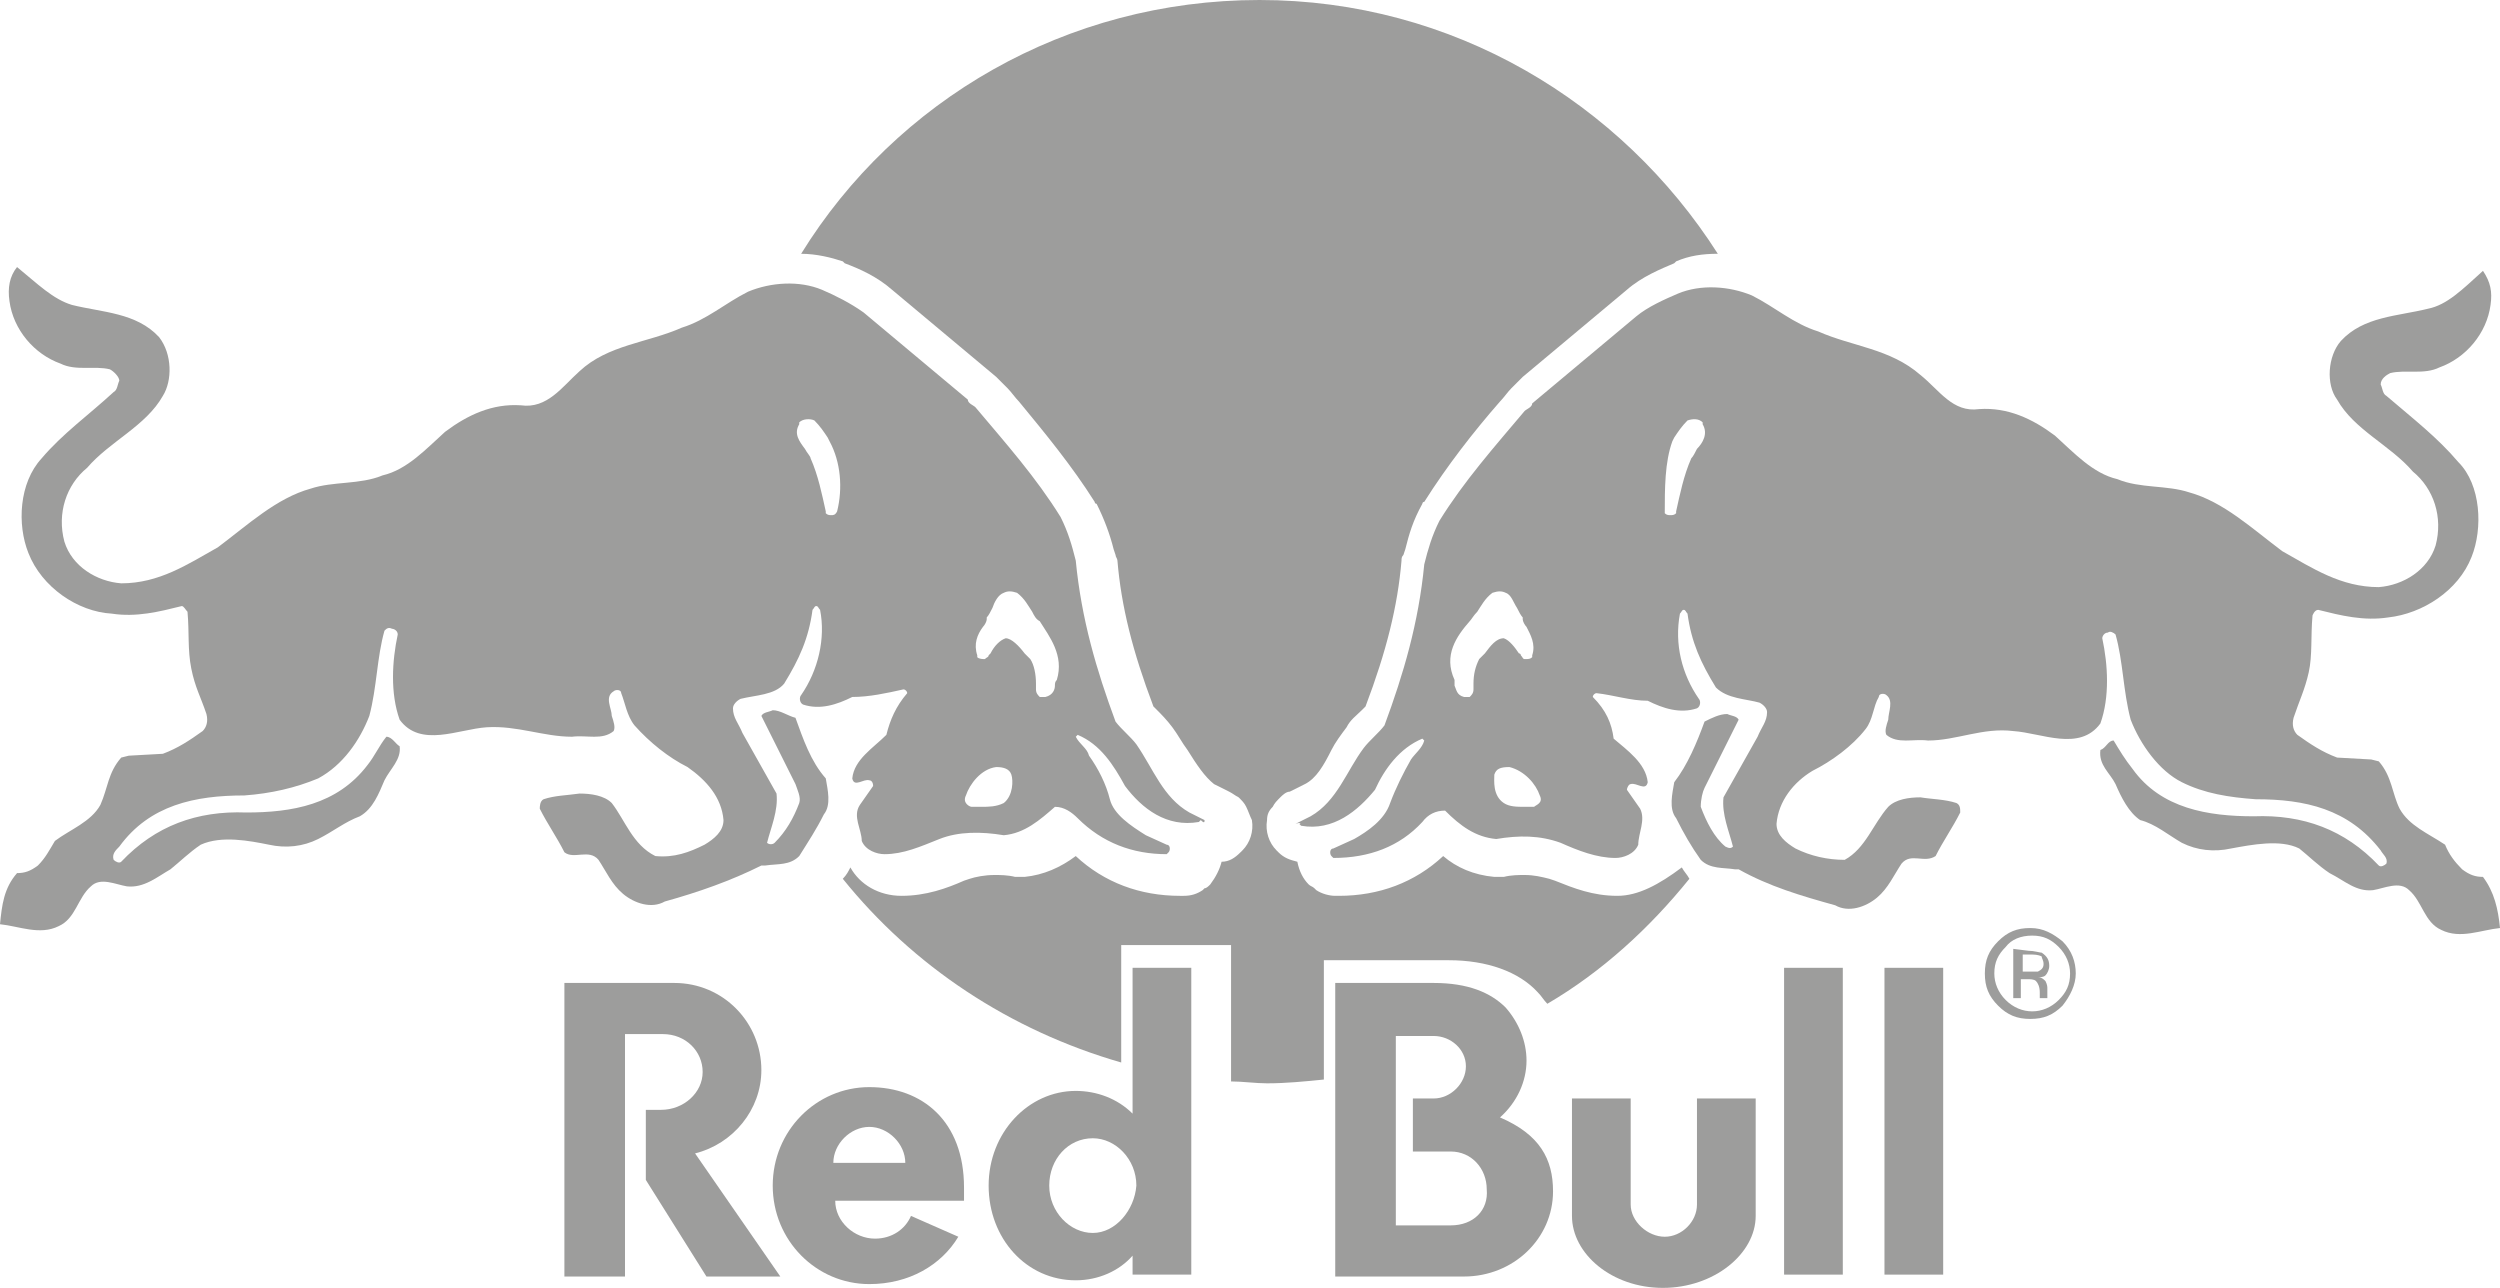
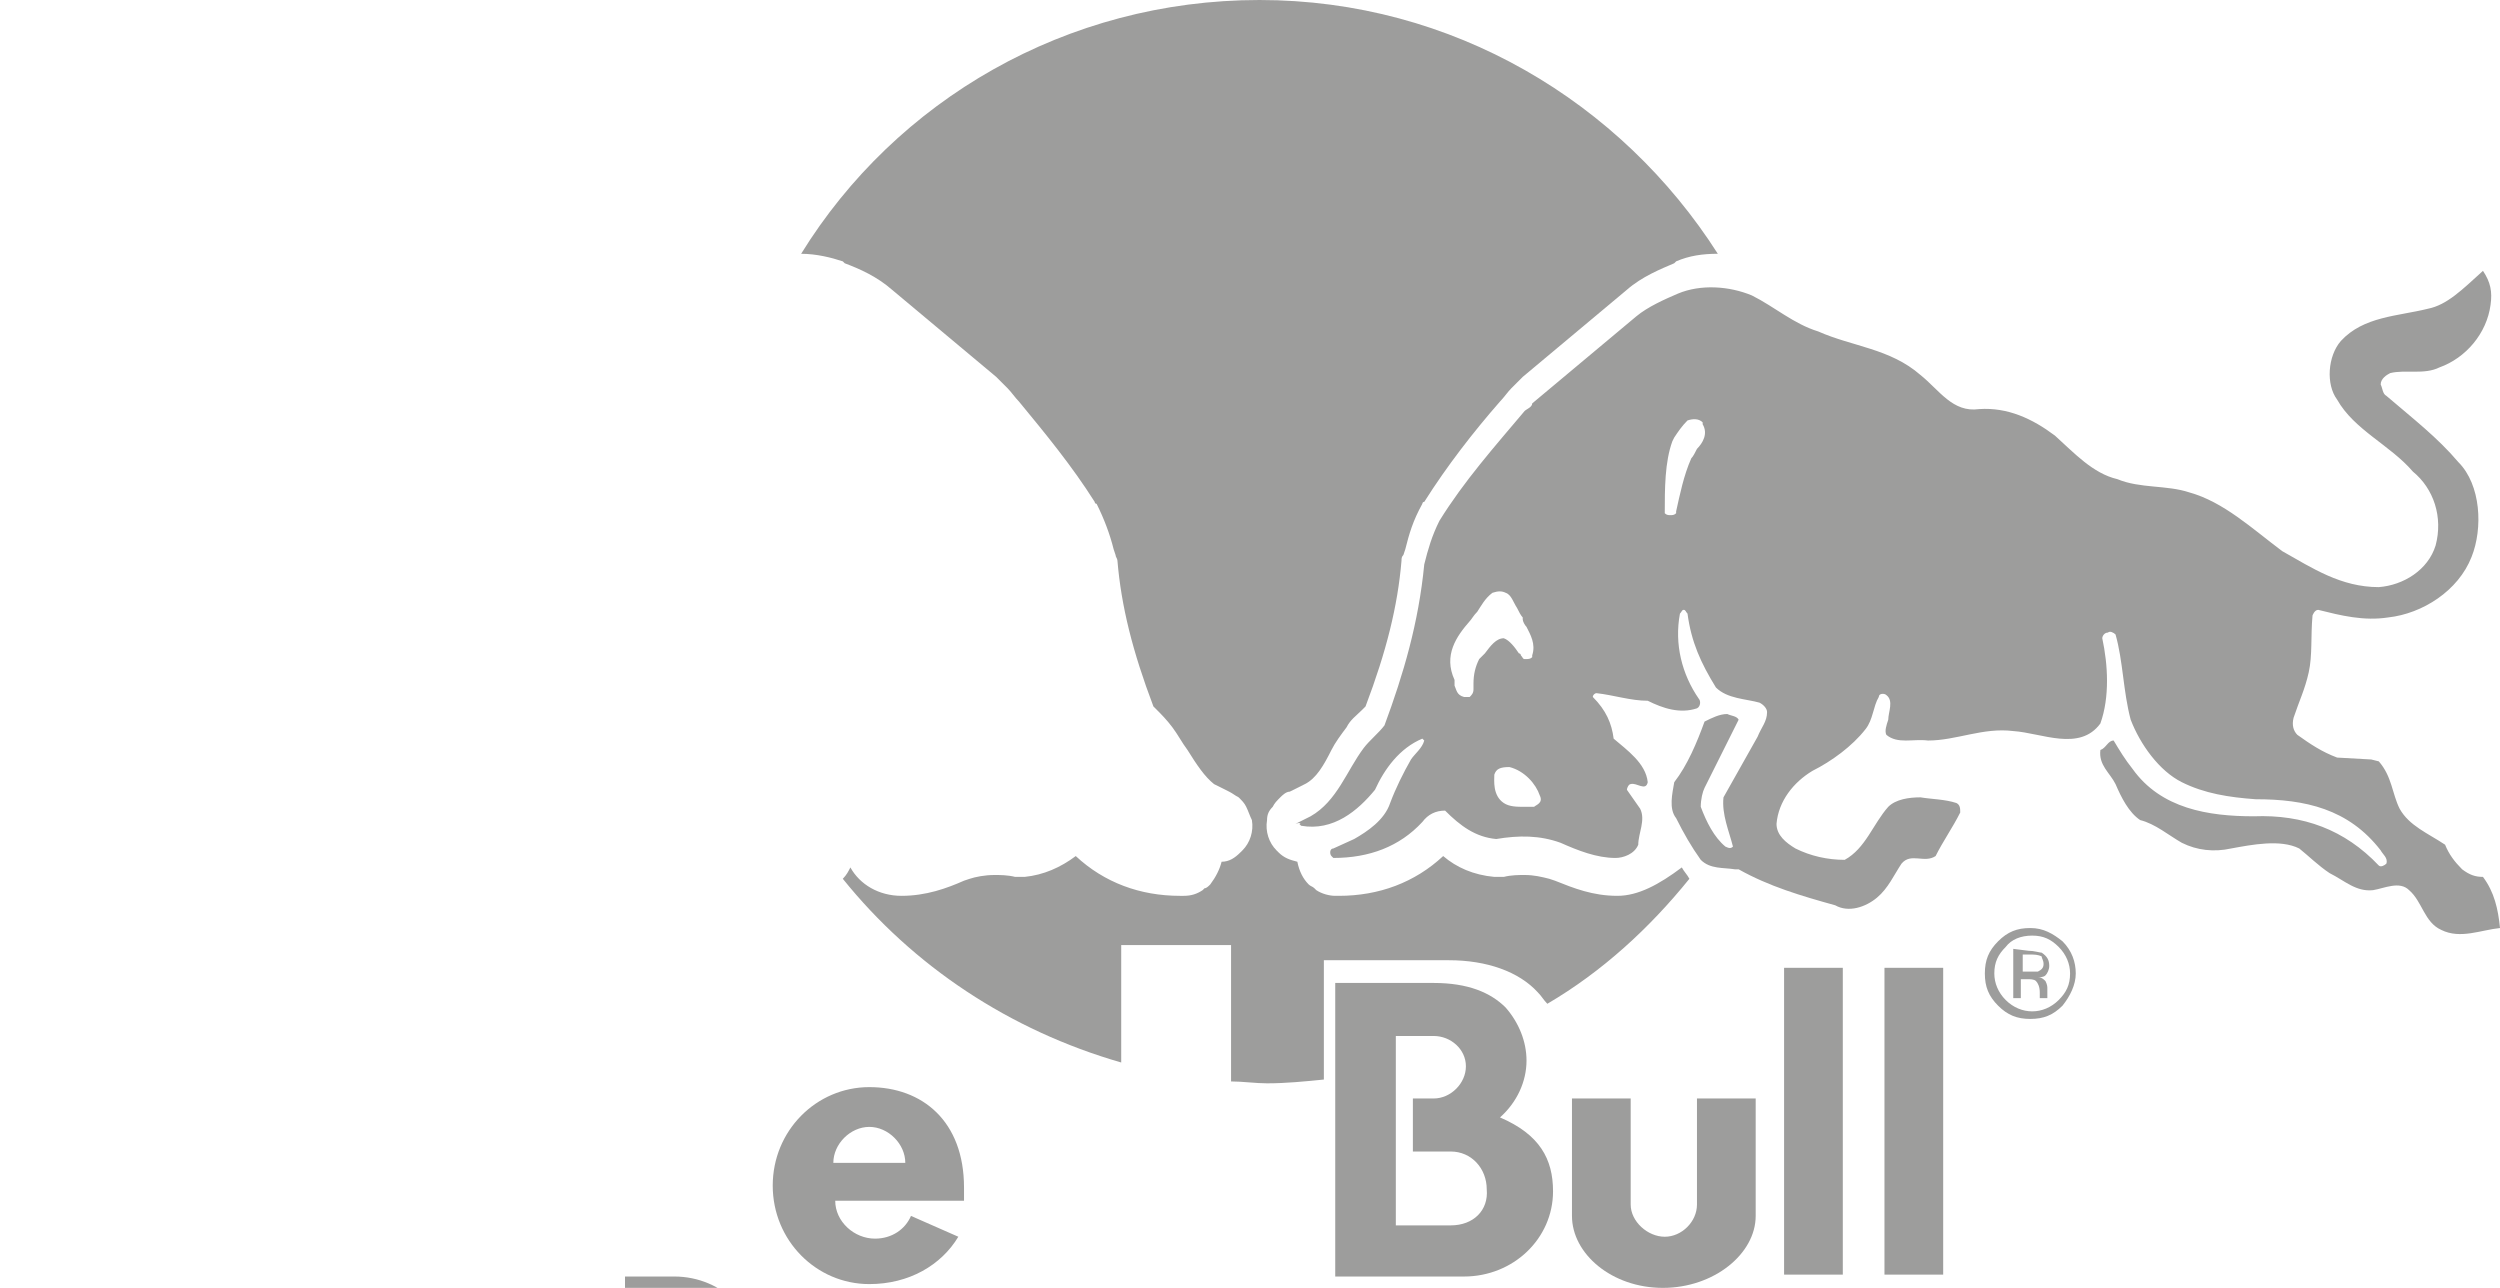
<svg xmlns="http://www.w3.org/2000/svg" version="1.1" id="Layer_1" x="0px" y="0px" viewBox="0 0 132 68" style="enable-background:new 0 0 132 68;" xml:space="preserve">
  <style type="text/css">
	.st0{fill:#9D9D9C;}
</style>
  <g>
-     <path class="st0" d="M63.6,43.3l-0.8-0.4c-1.4-0.8-1.9-2.3-2.8-3.6c-0.3-0.4-0.8-0.8-1.1-1.2c-1-2.7-1.8-5.4-2.1-8.5   c-0.2-0.8-0.4-1.5-0.8-2.3c-1.3-2.1-2.9-3.9-4.5-5.8c-0.1-0.1-0.4-0.2-0.4-0.4l-5.5-4.6c-0.7-0.5-1.5-0.9-2.2-1.2   c-1.2-0.5-2.7-0.4-3.9,0.1c-1.2,0.6-2.2,1.5-3.5,1.9c-1.8,0.8-3.9,0.9-5.4,2.3c-0.9,0.8-1.7,2-3.1,1.8c-1.5-0.1-2.8,0.5-4,1.4   c-1,0.9-2,2-3.3,2.3c-1.2,0.5-2.6,0.3-3.8,0.7c-1.8,0.5-3.3,1.9-4.9,3.1c-1.6,0.9-3.1,1.9-5.1,1.9c-1.3-0.1-2.6-0.9-3-2.2   c-0.4-1.5,0.1-3,1.2-3.9c1.2-1.4,3.1-2.2,4-3.8c0.5-0.8,0.5-2.2-0.2-3.1c-1.2-1.3-3-1.3-4.6-1.7l0,0c-1-0.3-1.8-1.1-2.9-2   c-0.4,0.5-0.5,1.1-0.4,1.8c0.2,1.5,1.3,2.8,2.7,3.3C4,19.6,5,19.3,5.8,19.5c0.2,0.1,0.5,0.4,0.5,0.6c-0.1,0.2-0.1,0.5-0.3,0.6   c-1.3,1.2-2.7,2.2-3.8,3.5c-1.2,1.3-1.3,3.5-0.7,5c0.7,1.8,2.6,3.1,4.4,3.2c1.3,0.2,2.5-0.1,3.7-0.4c0.1,0,0.2,0.2,0.3,0.3   c0.1,1.1,0,2,0.2,3s0.5,1.5,0.8,2.4c0.1,0.4,0,0.7-0.2,0.9c-0.7,0.5-1.3,0.9-2.1,1.2l-1.8,0.1L6.4,40c-0.7,0.8-0.7,1.6-1.1,2.5   c-0.5,0.9-1.6,1.3-2.4,1.9c-0.3,0.5-0.5,0.9-0.9,1.3c-0.4,0.3-0.7,0.4-1.1,0.4c-0.7,0.8-0.8,1.7-0.9,2.7c1,0.1,2.1,0.6,3.1,0.1   c0.9-0.4,1-1.5,1.7-2.1c0.5-0.5,1.3-0.1,1.9,0c0.9,0.1,1.6-0.5,2.3-0.9c0.5-0.4,1-0.9,1.6-1.3c1.1-0.5,2.6-0.2,3.6,0   c0.9,0.2,1.8,0.1,2.6-0.3c0.8-0.4,1.4-0.9,2.2-1.2c0.7-0.4,1-1.2,1.3-1.9c0.3-0.6,0.9-1.1,0.8-1.8c-0.2-0.1-0.4-0.5-0.7-0.5   c-0.4,0.5-0.6,1-1,1.5c-1.6,2.1-4,2.5-6.4,2.5c-2.6-0.1-4.8,0.7-6.6,2.6c-0.1,0.1-0.3,0-0.4-0.1c-0.1-0.3,0.1-0.5,0.3-0.7   c1.6-2.2,4-2.7,6.6-2.7c1.4-0.1,2.7-0.4,3.9-0.9c1.3-0.7,2.2-2,2.7-3.3c0.4-1.5,0.4-3.1,0.8-4.5c0.1-0.1,0.2-0.2,0.4-0.1   c0.1,0,0.3,0.1,0.3,0.3c-0.3,1.4-0.4,3.1,0.1,4.5c1.1,1.5,3.1,0.5,4.6,0.4c1.6-0.1,3,0.5,4.5,0.5c0.8-0.1,1.6,0.2,2.2-0.3   c0.1-0.2,0-0.5-0.1-0.8c0-0.4-0.4-1,0.1-1.3c0.1-0.1,0.4-0.1,0.4,0.1c0.2,0.5,0.3,1.2,0.7,1.7c0.8,0.9,1.8,1.7,2.8,2.2   c1,0.7,1.8,1.6,1.9,2.8c0,0.6-0.5,1-1,1.3c-0.8,0.4-1.6,0.7-2.6,0.6c-1.2-0.6-1.6-1.9-2.3-2.8c-0.4-0.4-1.1-0.5-1.7-0.5   c-0.7,0.1-1.3,0.1-1.9,0.3c-0.2,0.1-0.2,0.4-0.2,0.5c0.4,0.8,0.9,1.5,1.3,2.3c0.5,0.4,1.3-0.2,1.8,0.4c0.4,0.6,0.7,1.3,1.3,1.8   s1.5,0.8,2.2,0.4c1.8-0.5,3.5-1.1,5.1-1.9h0.2c0.7-0.1,1.3,0,1.8-0.5c0.5-0.8,0.9-1.4,1.3-2.2c0.4-0.5,0.2-1.3,0.1-1.9   c-0.8-0.9-1.2-2.1-1.6-3.2c-0.4-0.1-0.8-0.4-1.2-0.4c-0.2,0.1-0.5,0.1-0.6,0.3l1.8,3.6c0.1,0.3,0.3,0.7,0.2,1   c-0.3,0.8-0.7,1.5-1.3,2.1c-0.1,0.1-0.3,0.1-0.4,0c0.2-0.8,0.6-1.7,0.5-2.6l-1.8-3.2c-0.2-0.5-0.5-0.8-0.5-1.3   c0-0.2,0.2-0.4,0.4-0.5c0.8-0.2,1.8-0.2,2.3-0.8c0.8-1.3,1.3-2.4,1.5-3.9C43,32.1,43,32,43.1,32s0.1,0.1,0.2,0.2   c0.3,1.5-0.1,3.2-1,4.5c-0.1,0.1-0.1,0.4,0.1,0.5c0.9,0.3,1.8,0,2.6-0.4c0.9,0,1.8-0.2,2.7-0.4c0.1,0,0.2,0.1,0.2,0.2   c-0.6,0.7-0.9,1.4-1.1,2.2c-0.7,0.7-1.7,1.3-1.8,2.3c0.1,0.5,0.6,0,0.9,0.1c0.1,0,0.2,0.1,0.2,0.3l-0.7,1c-0.4,0.6,0.1,1.3,0.1,1.9   c0.2,0.5,0.8,0.7,1.2,0.7c1,0,1.9-0.4,2.9-0.8s2.2-0.4,3.4-0.2c1.1-0.1,1.9-0.8,2.7-1.5c0.5,0,0.9,0.3,1.2,0.6   c1.3,1.3,2.9,1.9,4.7,1.9l0.1-0.1c0.1-0.1,0.1-0.4-0.1-0.4l-1.1-0.5c-0.8-0.5-1.7-1.1-1.9-1.9c-0.2-0.8-0.6-1.6-1.1-2.3   c-0.1-0.4-0.5-0.6-0.7-1l0.1-0.1c1.2,0.5,1.9,1.6,2.5,2.7c0.9,1.2,2.2,2.2,3.9,1.9l0.1-0.1C63.6,43.5,63.6,43.4,63.6,43.3z    M44.2,27L44.2,27L44.2,27c-0.1,0.2-0.2,0.2-0.3,0.2s-0.2,0-0.3-0.1l0,0V27c-0.2-0.9-0.4-1.9-0.8-2.8c0-0.1-0.2-0.3-0.3-0.5   c-0.3-0.4-0.6-0.8-0.3-1.3v-0.1c0.2-0.2,0.6-0.2,0.8-0.1l0,0l0,0c0.3,0.3,0.5,0.6,0.7,0.9l0.1,0.2C44.4,24.4,44.5,25.8,44.2,27z    M53,42.4L53,42.4c-0.4,0.2-0.8,0.2-1.2,0.2c-0.1,0-0.3,0-0.4,0h-0.1c-0.1,0-0.5-0.2-0.3-0.6c0.2-0.6,0.8-1.4,1.6-1.5   c0.4,0,0.7,0.1,0.8,0.4C53.5,41.2,53.5,42,53,42.4z M55.8,35.9L55.8,35.9c-0.1,0.1-0.1,0.2-0.1,0.3c0,0.2-0.1,0.5-0.5,0.6h-0.1   c-0.1,0-0.1,0-0.2,0c-0.1-0.1-0.2-0.2-0.2-0.4c0-0.1,0-0.2,0-0.3c0-0.5-0.1-1-0.3-1.3c-0.1-0.1-0.2-0.2-0.3-0.3   c-0.3-0.4-0.7-0.8-1-0.8c-0.3,0.1-0.6,0.4-0.8,0.8l-0.1,0.1c0,0.1-0.1,0.1-0.2,0.2c-0.1,0-0.3,0-0.4-0.1v-0.1   c-0.2-0.6,0-1.1,0.3-1.5c0.1-0.1,0.2-0.3,0.2-0.4v-0.1c0.1-0.1,0.2-0.3,0.3-0.5c0.1-0.3,0.3-0.7,0.6-0.8c0.2-0.1,0.4-0.1,0.7,0l0,0   c0.4,0.3,0.6,0.7,0.8,1c0.1,0.2,0.2,0.4,0.4,0.5C55.4,33.6,56.2,34.6,55.8,35.9z" />
    <path class="st0" d="M68.6,43.5l0.1,0.1c1.7,0.3,3-0.8,3.9-1.9c0.5-1.1,1.3-2.2,2.5-2.7l0.1,0.1c-0.1,0.4-0.5,0.7-0.7,1   c-0.4,0.7-0.8,1.5-1.1,2.3c-0.3,0.9-1.2,1.5-1.9,1.9l-1.1,0.5c-0.2,0-0.2,0.3-0.1,0.4l0.1,0.1c1.9,0,3.5-0.6,4.7-1.9   c0.3-0.4,0.7-0.6,1.2-0.6c0.8,0.8,1.6,1.4,2.7,1.5c1.2-0.2,2.3-0.2,3.4,0.2c0.9,0.4,1.9,0.8,2.9,0.8c0.4,0,1-0.2,1.2-0.7   c0-0.6,0.4-1.3,0.1-1.9l-0.7-1c0-0.1,0.1-0.3,0.2-0.3c0.3-0.1,0.8,0.4,0.9-0.1c-0.1-1-1.1-1.7-1.8-2.3c-0.1-0.8-0.4-1.5-1.1-2.2   c0-0.1,0.1-0.2,0.2-0.2c0.9,0.1,1.8,0.4,2.7,0.4c0.8,0.4,1.7,0.7,2.6,0.4c0.2-0.1,0.2-0.4,0.1-0.5c-0.9-1.3-1.3-2.9-1-4.5   c0.1-0.1,0.1-0.2,0.2-0.2s0.1,0.1,0.2,0.2c0.2,1.5,0.7,2.6,1.5,3.9c0.6,0.6,1.6,0.6,2.3,0.8c0.2,0.1,0.4,0.3,0.4,0.5   c0,0.5-0.3,0.8-0.5,1.3L91,42.1c-0.1,0.9,0.3,1.8,0.5,2.6c-0.1,0.1-0.2,0.1-0.4,0c-0.6-0.5-1-1.3-1.3-2.1c0-0.4,0.1-0.8,0.2-1   l1.8-3.6c-0.1-0.2-0.4-0.2-0.6-0.3c-0.4,0-0.8,0.2-1.2,0.4c-0.4,1.1-0.9,2.3-1.6,3.2c-0.1,0.6-0.3,1.4,0.1,1.9   c0.4,0.8,0.8,1.5,1.3,2.2c0.5,0.5,1.2,0.4,1.8,0.5h0.2c1.6,0.9,3.3,1.4,5.1,1.9c0.7,0.4,1.6,0.1,2.2-0.4c0.6-0.5,0.9-1.2,1.3-1.8   c0.5-0.6,1.2,0,1.8-0.4c0.4-0.8,0.9-1.5,1.3-2.3c0-0.2,0-0.4-0.2-0.5c-0.6-0.2-1.3-0.2-1.9-0.3c-0.6,0-1.3,0.1-1.7,0.5   c-0.8,0.9-1.2,2.2-2.3,2.8c-0.9,0-1.8-0.2-2.6-0.6c-0.5-0.3-1-0.7-1-1.3c0.1-1.2,0.9-2.2,1.9-2.8c1-0.5,2.1-1.3,2.8-2.2   c0.4-0.5,0.4-1.2,0.7-1.7c0-0.2,0.3-0.2,0.4-0.1c0.4,0.3,0.1,0.9,0.1,1.3c-0.1,0.3-0.2,0.6-0.1,0.8c0.6,0.5,1.4,0.2,2.2,0.3   c1.5,0,2.9-0.7,4.5-0.5c1.5,0.1,3.5,1.1,4.6-0.4c0.5-1.4,0.4-3.1,0.1-4.5c0-0.1,0.1-0.3,0.3-0.3c0.1-0.1,0.3,0,0.4,0.1   c0.4,1.4,0.4,3,0.8,4.5c0.5,1.3,1.5,2.7,2.7,3.3s2.5,0.8,3.9,0.9c2.6,0,4.9,0.5,6.6,2.7c0.1,0.2,0.4,0.4,0.3,0.7   c-0.1,0.1-0.3,0.2-0.4,0.1c-1.8-1.9-4-2.7-6.6-2.6c-2.4,0-4.9-0.4-6.4-2.5c-0.4-0.5-0.7-1-1-1.5c-0.3,0-0.4,0.4-0.7,0.5   c-0.1,0.8,0.5,1.2,0.8,1.8c0.3,0.7,0.7,1.5,1.3,1.9c0.8,0.2,1.5,0.8,2.2,1.2c0.8,0.4,1.7,0.5,2.6,0.3c1.1-0.2,2.6-0.5,3.6,0   c0.5,0.4,1,0.9,1.6,1.3c0.8,0.4,1.4,1,2.3,0.9c0.6-0.1,1.4-0.5,1.9,0c0.7,0.6,0.8,1.7,1.7,2.1c1,0.5,2.1,0,3.1-0.1   c-0.1-1-0.3-1.9-0.9-2.7c-0.4,0-0.7-0.1-1.1-0.4c-0.4-0.4-0.7-0.8-0.9-1.3c-0.9-0.6-1.9-1-2.4-1.9c-0.4-0.8-0.4-1.7-1.1-2.5   l-0.4-0.1l-1.8-0.1c-0.8-0.3-1.4-0.7-2.1-1.2c-0.2-0.2-0.3-0.5-0.2-0.9c0.3-0.9,0.6-1.5,0.8-2.4c0.2-0.9,0.1-1.9,0.2-3   c0,0,0.1-0.3,0.3-0.3c1.2,0.3,2.4,0.6,3.7,0.4c1.8-0.2,3.7-1.4,4.4-3.2c0.6-1.5,0.5-3.8-0.7-5c-1.1-1.3-2.4-2.3-3.8-3.5   c-0.2-0.1-0.2-0.4-0.3-0.6c0-0.3,0.3-0.5,0.5-0.6c0.8-0.2,1.8,0.1,2.6-0.3c1.4-0.5,2.5-1.8,2.7-3.3c0.1-0.7,0-1.2-0.4-1.8   c-1.1,1-1.9,1.8-2.9,2l0,0c-1.6,0.4-3.4,0.4-4.6,1.7c-0.7,0.8-0.8,2.3-0.2,3.1c0.9,1.6,2.8,2.4,4,3.8c1.1,0.9,1.6,2.4,1.2,3.9   c-0.4,1.3-1.7,2.1-3,2.2c-2,0-3.5-1-5.1-1.9c-1.6-1.2-3.1-2.6-4.9-3.1c-1.2-0.4-2.6-0.2-3.8-0.7c-1.3-0.3-2.3-1.4-3.3-2.3   c-1.2-0.9-2.5-1.5-4-1.4c-1.4,0.2-2.1-1-3.1-1.8c-1.6-1.4-3.6-1.5-5.4-2.3c-1.3-0.4-2.3-1.3-3.5-1.9c-1.2-0.5-2.7-0.6-3.9-0.1   c-0.7,0.3-1.6,0.7-2.2,1.2l-5.5,4.6c0,0.2-0.3,0.3-0.4,0.4c-1.6,1.9-3.2,3.7-4.5,5.8c-0.4,0.8-0.6,1.5-0.8,2.3   c-0.3,3.1-1.1,5.8-2.1,8.5c-0.3,0.4-0.8,0.8-1.1,1.2c-0.9,1.2-1.4,2.8-2.8,3.6l-0.8,0.4C68.7,43.4,68.7,43.5,68.6,43.5z M88.3,23.3   l0.1-0.2c0.2-0.3,0.4-0.6,0.7-0.9l0,0l0,0c0.3-0.1,0.6-0.1,0.8,0.1v0.1c0.3,0.5,0,1-0.3,1.3c-0.1,0.2-0.2,0.4-0.3,0.5   c-0.4,0.9-0.6,1.9-0.8,2.8v0.1l0,0c-0.1,0.1-0.2,0.1-0.3,0.1s-0.2,0-0.3-0.1l0,0l0,0C87.9,25.8,87.9,24.4,88.3,23.3z M78.9,40.9   c0.1-0.3,0.3-0.4,0.8-0.4c0.8,0.2,1.4,0.9,1.6,1.5c0.2,0.4-0.2,0.5-0.3,0.6h-0.1c-0.1,0-0.3,0-0.4,0c-0.4,0-0.8,0-1.1-0.2l0,0   C78.8,42,78.9,41.2,78.9,40.9z M77.6,32.8c0.1-0.1,0.2-0.3,0.4-0.5c0.2-0.3,0.4-0.7,0.8-1l0,0c0.3-0.1,0.5-0.1,0.7,0   c0.3,0.1,0.4,0.5,0.6,0.8c0.1,0.2,0.2,0.4,0.3,0.5v0.1c0,0.1,0.1,0.3,0.2,0.4c0.2,0.4,0.5,0.9,0.3,1.5v0.1   c-0.1,0.1-0.2,0.1-0.4,0.1c-0.1,0-0.1-0.1-0.2-0.2c0,0,0-0.1-0.1-0.1c-0.2-0.3-0.5-0.7-0.8-0.8c-0.4,0-0.7,0.4-1,0.8   c-0.1,0.1-0.2,0.2-0.3,0.3c-0.2,0.4-0.3,0.8-0.3,1.3c0,0.1,0,0.2,0,0.3c0,0.2-0.1,0.3-0.2,0.4c-0.1,0-0.1,0-0.2,0h-0.1   c-0.4-0.1-0.4-0.4-0.5-0.6c0-0.1,0-0.1,0-0.2v-0.1C76.2,34.6,76.9,33.6,77.6,32.8z" />
    <path class="st0" d="M107.3,49.4c0.6,0,1,0.2,1.4,0.6c0.4,0.4,0.6,0.9,0.6,1.4c0,0.6-0.2,1-0.6,1.4c-0.4,0.4-0.9,0.6-1.4,0.6   s-1-0.2-1.4-0.6s-0.6-0.9-0.6-1.4c0-0.6,0.2-1,0.6-1.4C106.2,49.6,106.7,49.4,107.3,49.4 M109.6,51.4c0-0.6-0.2-1.2-0.7-1.7   c-0.5-0.4-1-0.7-1.7-0.7s-1.2,0.2-1.7,0.7s-0.7,1-0.7,1.7c0,0.7,0.2,1.2,0.7,1.7s1,0.7,1.7,0.7s1.2-0.2,1.7-0.7   C109.3,52.6,109.6,52,109.6,51.4 M107.9,50.9c0,0.2-0.1,0.3-0.3,0.4c-0.1,0-0.2,0-0.4,0h-0.4v-0.9h0.4c0.2,0,0.4,0,0.6,0.1   C107.8,50.6,107.9,50.7,107.9,50.9 M106.3,50.1v2.6h0.4v-1h0.3c0.2,0,0.4,0,0.5,0.1s0.2,0.3,0.2,0.6v0.3h0.4l0,0c0,0,0,0,0-0.1   v-0.4c0-0.1,0-0.2-0.1-0.4c-0.1-0.1-0.2-0.2-0.4-0.2c0.1,0,0.3,0,0.4-0.1c0.1-0.1,0.2-0.3,0.2-0.5c0-0.3-0.1-0.5-0.4-0.7   c-0.1,0-0.4-0.1-0.7-0.1L106.3,50.1L106.3,50.1z" />
    <path class="st0" d="M86.1,58H83v6.2c0,2,2.1,3.8,4.8,3.8s4.9-1.8,4.9-3.8V58h-3.1v5.6c0,0.9-0.8,1.7-1.7,1.7s-1.8-0.8-1.8-1.7   L86.1,58L86.1,58z" />
-     <path class="st0" d="M33,54.6v12.8h-3.2V51.9h5.8c2.6,0,4.6,2.1,4.6,4.6c0,2.1-1.5,3.9-3.5,4.4l4.5,6.5h-3.9l-3.2-5.1v-3.7h0.8   c1.2,0,2.2-0.9,2.2-2s-0.9-2-2.1-2H33L33,54.6z" />
-     <path class="st0" d="M59.8,51.1v7.7c-0.8-0.8-1.9-1.2-3-1.2c-2.5,0-4.6,2.2-4.6,5c0,2.8,2,5,4.6,5c1.2,0,2.3-0.5,3-1.3v1h3.1l0,0   V51.1H59.8z M57.7,65.1c-1.2,0-2.3-1.1-2.3-2.5s1-2.5,2.3-2.5c1.2,0,2.3,1.1,2.3,2.5C59.9,63.9,58.9,65.1,57.7,65.1z" />
+     <path class="st0" d="M33,54.6v12.8h-3.2h5.8c2.6,0,4.6,2.1,4.6,4.6c0,2.1-1.5,3.9-3.5,4.4l4.5,6.5h-3.9l-3.2-5.1v-3.7h0.8   c1.2,0,2.2-0.9,2.2-2s-0.9-2-2.1-2H33L33,54.6z" />
    <path class="st0" d="M79.2,59c0.9-0.8,1.4-1.9,1.4-3c0-1-0.4-2-1.1-2.8c-0.8-0.8-2-1.3-3.8-1.3h-5.2v15.5h6.8c2.6,0,4.7-2,4.7-4.5   C82,61.2,81.3,59.9,79.2,59z M76.6,64.7h-2.9v-10h2c0.9,0,1.7,0.7,1.7,1.6S76.6,58,75.7,58h-1.1v2.8h2c1.1,0,1.9,0.9,1.9,2   C78.6,63.9,77.8,64.7,76.6,64.7z" />
    <rect x="94.2" y="51.1" class="st0" width="3.1" height="16.2" />
    <rect x="99.5" y="51.1" class="st0" width="3.1" height="16.2" />
    <path class="st0" d="M45.9,57.4c-2.8,0-5.1,2.3-5.1,5.2s2.3,5.2,5.1,5.2c2.1,0,3.8-1,4.7-2.5l-2.5-1.1c-0.3,0.7-1,1.2-1.9,1.2   c-1.1,0-2.1-0.9-2.1-2h6.8l0,0c0-0.2,0-0.4,0-0.7C50.9,59.2,48.7,57.4,45.9,57.4z M44,61.4c0-1,0.9-1.9,1.9-1.9s1.9,0.9,1.9,1.9H44   z" />
    <path class="st0" d="M85.4,47.3c-1.3,0-2.3-0.4-3.3-0.8l-0.3-0.1c-0.4-0.1-0.8-0.2-1.3-0.2c-0.3,0-0.7,0-1.1,0.1   c-0.1,0-0.2,0-0.3,0s-0.1,0-0.2,0c-1.1-0.1-2-0.5-2.7-1.1c-1.5,1.4-3.4,2.1-5.5,2.1c-0.1,0-0.2,0-0.2,0c-0.3,0-0.7-0.1-1-0.3   l-0.1-0.1c-0.1-0.1-0.2-0.1-0.3-0.2c-0.3-0.3-0.5-0.7-0.6-1.2l0,0c-0.4-0.1-0.7-0.2-1-0.5l-0.1-0.1c-0.4-0.4-0.6-1-0.5-1.6   c0-0.3,0.1-0.5,0.3-0.7c0.1-0.2,0.2-0.3,0.4-0.5c0.1-0.1,0.3-0.3,0.5-0.3l0.8-0.4c0.6-0.3,1-1,1.4-1.8c0.2-0.4,0.5-0.8,0.8-1.2   c0.2-0.4,0.5-0.6,0.8-0.9c0.1-0.1,0.1-0.1,0.2-0.2c1.1-2.9,1.7-5.3,1.9-7.7c0-0.1,0-0.2,0.1-0.3l0.1-0.3c0.2-0.8,0.4-1.5,0.9-2.4   c0,0,0-0.1,0.1-0.1c1.2-1.9,2.6-3.7,4-5.3c0.2-0.2,0.4-0.5,0.6-0.7c0.1-0.1,0.2-0.2,0.3-0.3c0.1-0.1,0.2-0.2,0.3-0.3l5.5-4.6l0,0   c0.8-0.7,1.8-1.1,2.5-1.4l0.1-0.1c0.7-0.3,1.4-0.4,2.2-0.4C85.6,5.4,76.7,0,66.5,0S47.3,5.3,42.3,13.4c0.8,0,1.6,0.2,2.2,0.4   l0.1,0.1c0.8,0.3,1.7,0.7,2.5,1.4l0,0l5.5,4.6c0.1,0.1,0.2,0.2,0.3,0.3c0.1,0.1,0.2,0.2,0.3,0.3c0.2,0.2,0.4,0.5,0.6,0.7   c1.4,1.7,2.8,3.4,4,5.3c0,0,0,0.1,0.1,0.1c0.4,0.8,0.7,1.6,0.9,2.4l0.1,0.3c0,0.1,0.1,0.2,0.1,0.3c0.2,2.4,0.8,4.8,1.9,7.7   c0.1,0.1,0.1,0.1,0.2,0.2c0.2,0.2,0.5,0.5,0.8,0.9s0.5,0.8,0.8,1.2c0.5,0.8,0.9,1.4,1.4,1.8l0.8,0.4c0.2,0.1,0.3,0.2,0.5,0.3   c0.2,0.2,0.3,0.3,0.4,0.5c0.1,0.2,0.2,0.5,0.3,0.7c0.1,0.6-0.1,1.2-0.5,1.6L65.5,45c-0.3,0.3-0.6,0.5-1,0.5l0,0   c-0.1,0.4-0.3,0.8-0.6,1.2c-0.1,0.1-0.2,0.2-0.3,0.2L63.5,47c-0.3,0.2-0.6,0.3-1,0.3c-0.1,0-0.2,0-0.2,0c-2.1,0-4-0.7-5.5-2.1   c-0.8,0.6-1.7,1-2.7,1.1c-0.1,0-0.1,0-0.2,0c-0.1,0-0.2,0-0.3,0c-0.4-0.1-0.8-0.1-1.1-0.1c-0.5,0-1,0.1-1.3,0.2l-0.3,0.1   c-0.9,0.4-2,0.8-3.3,0.8c-1.2,0-2.2-0.6-2.7-1.5c-0.1,0.2-0.2,0.4-0.4,0.6c3.7,4.6,8.8,8,14.7,9.7v-6.2H65v7.2   c0.6,0,1.3,0.1,1.9,0.1c1,0,2-0.1,3-0.2v-6.3h6.6c2,0,3.7,0.6,4.7,1.7l0,0c0.2,0.2,0.3,0.4,0.5,0.6c2.9-1.7,5.4-4,7.5-6.6   c-0.1-0.2-0.3-0.4-0.4-0.6C87.6,46.7,86.5,47.3,85.4,47.3z" />
  </g>
</svg>